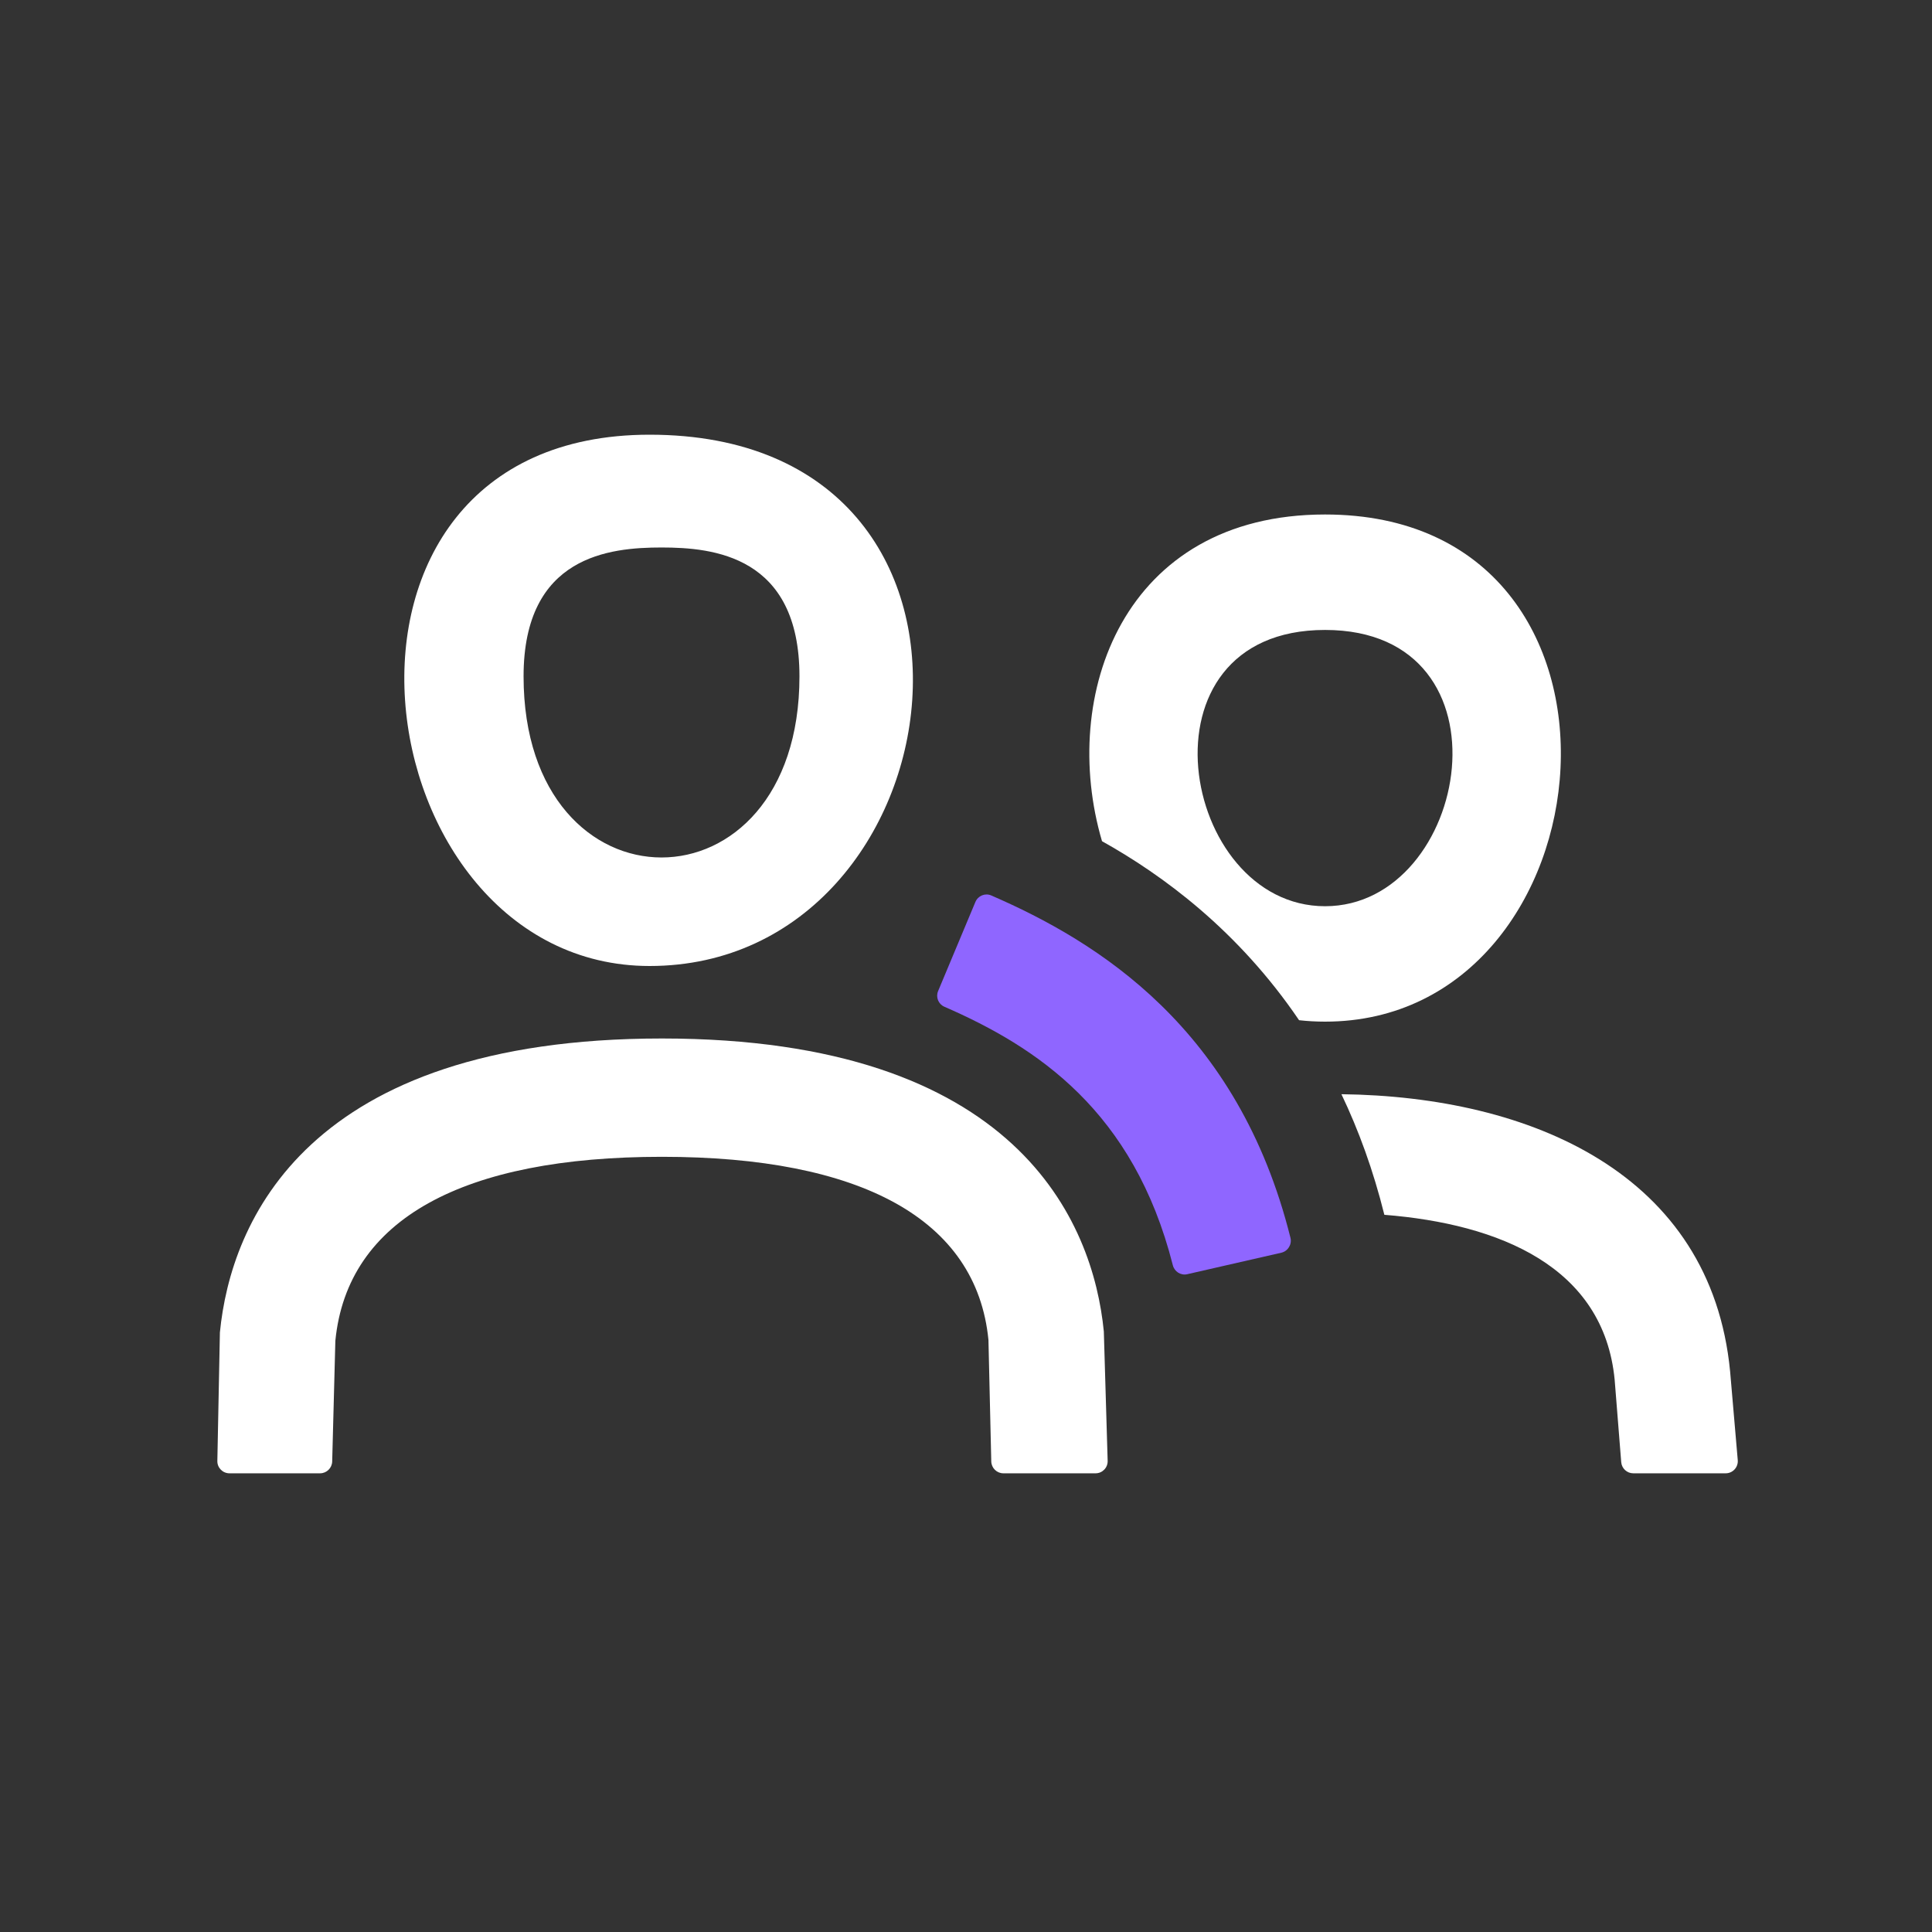
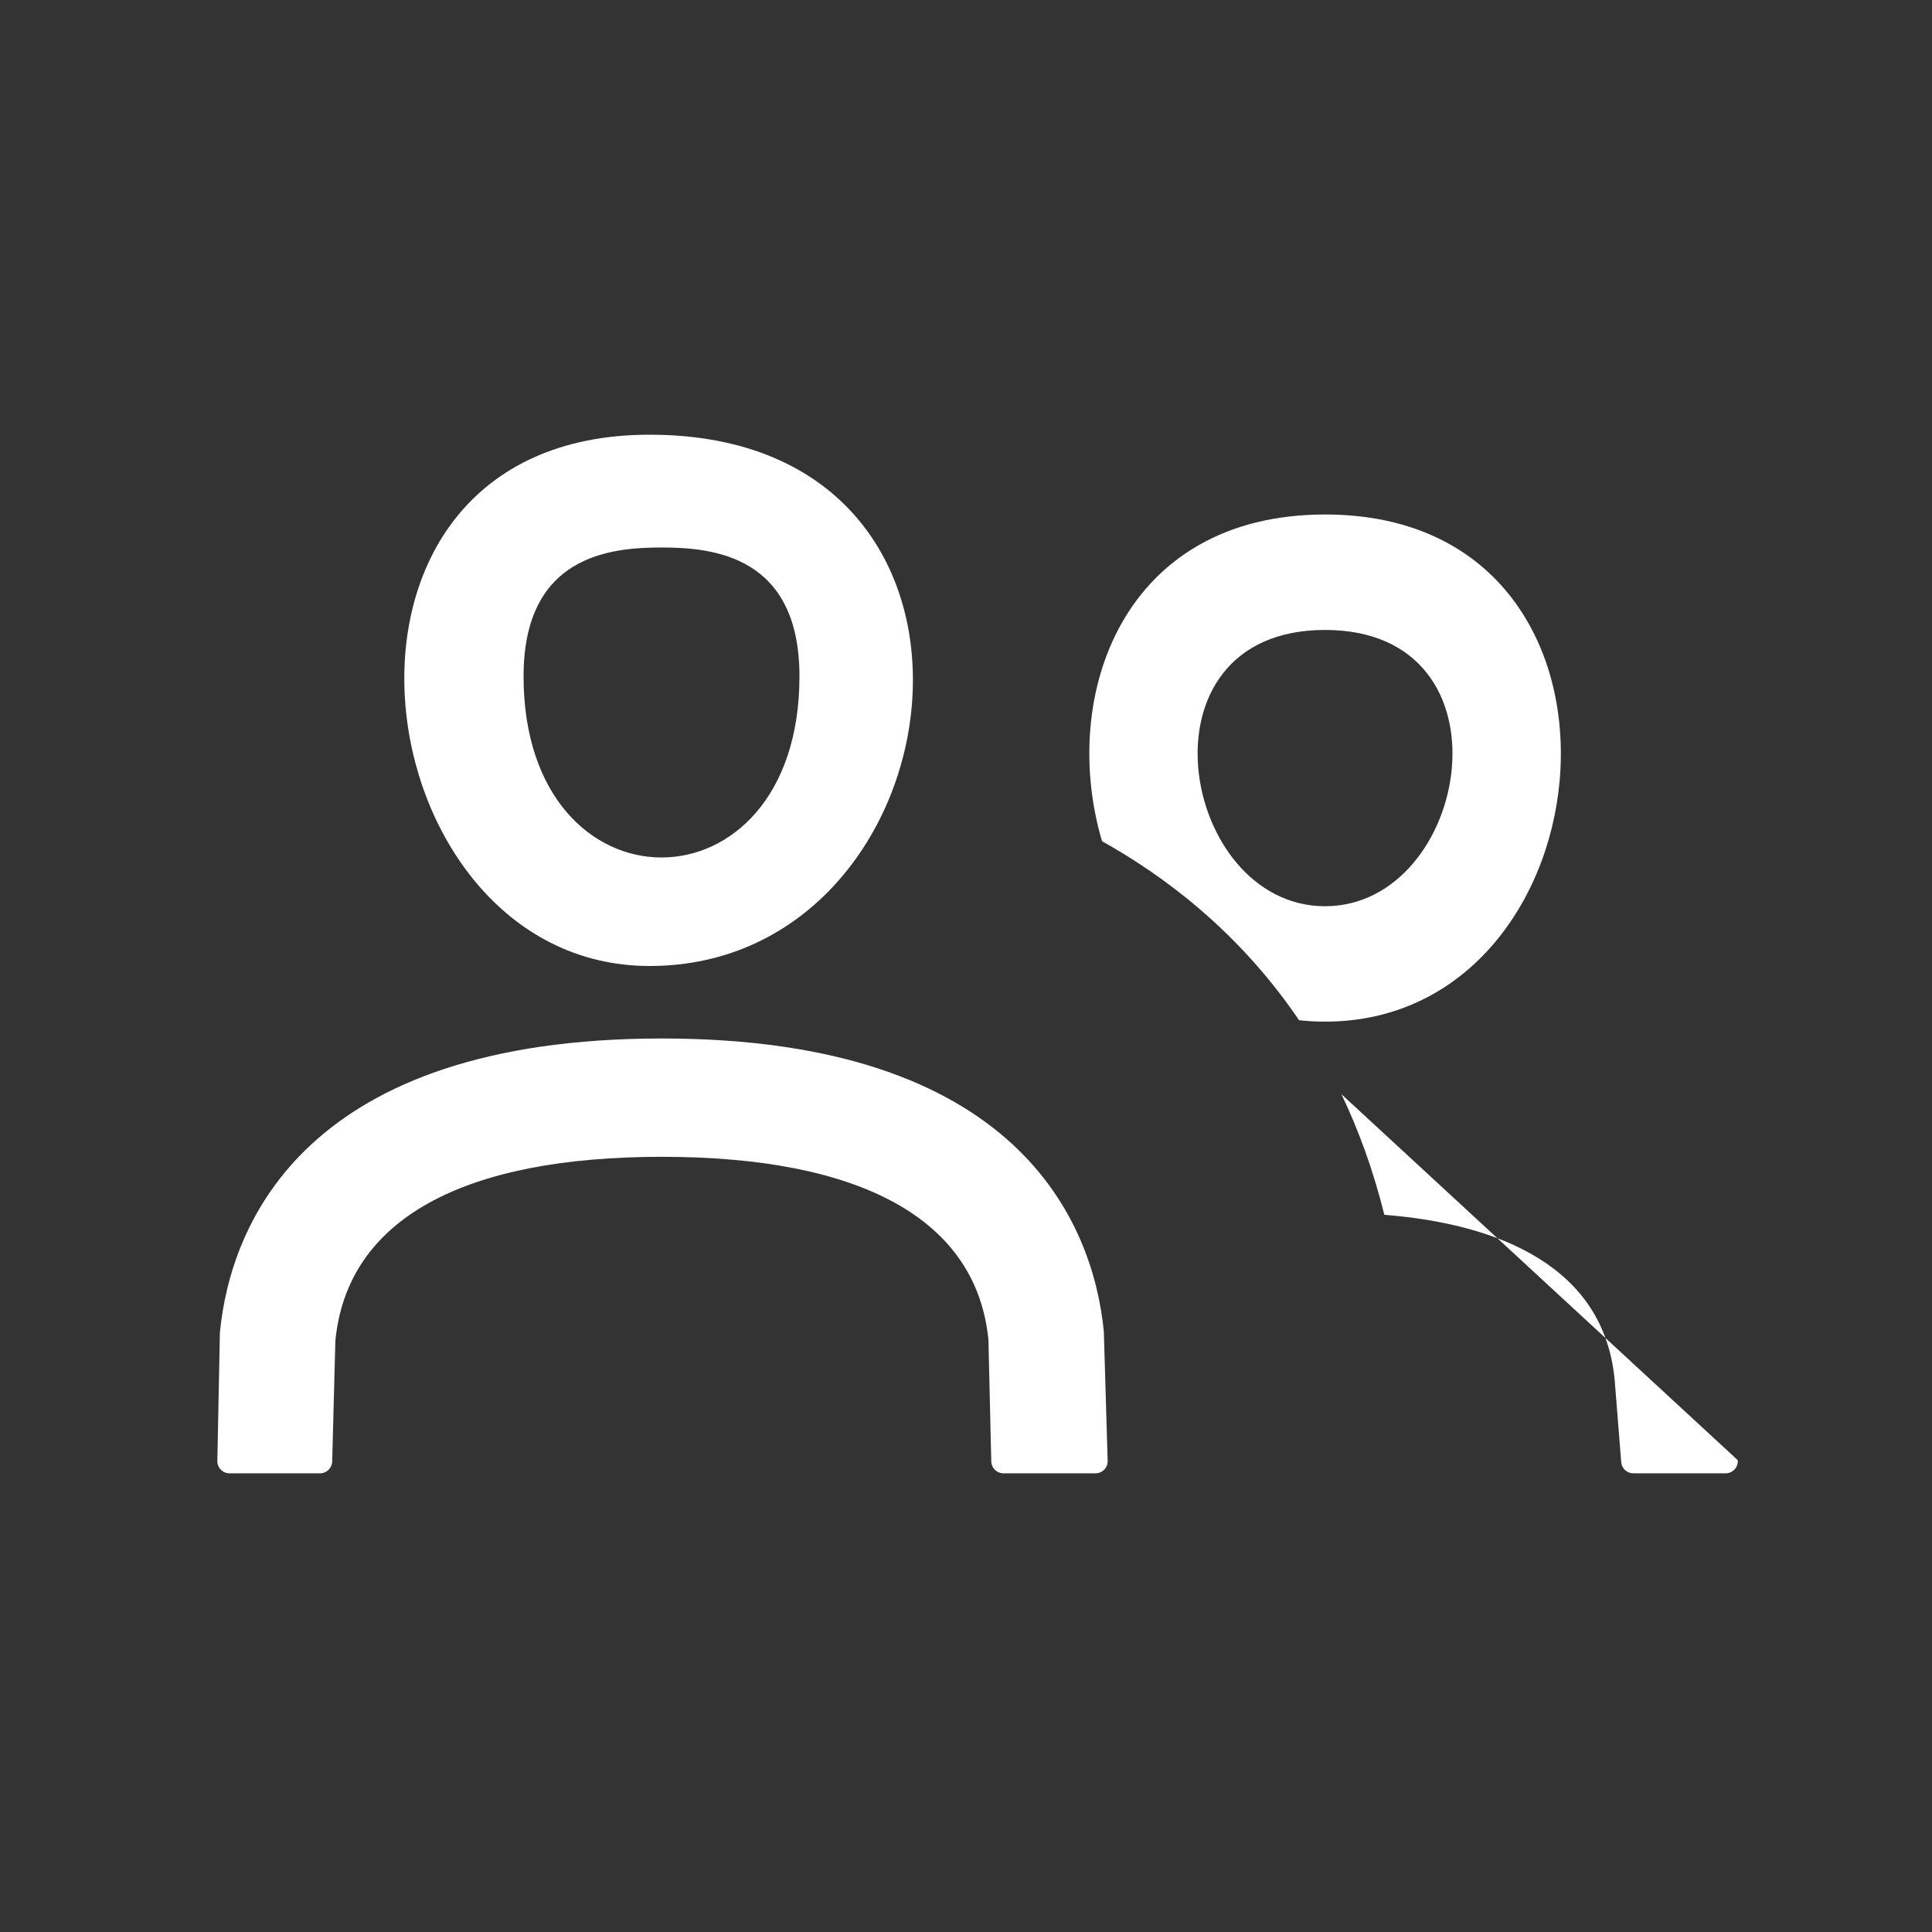
<svg xmlns="http://www.w3.org/2000/svg" width="50" height="50" viewBox="0 0 50 50" fill="none">
  <rect x="0" y="0" width="50" height="50" fill="#333333" stroke="none" />
-   <path d="M17.13 26.876C26.327 26.876 28.29 31.627 28.567 34.459L28.666 37.807C28.671 37.983 28.53 38.129 28.354 38.129H25.967C25.798 38.129 25.659 37.993 25.654 37.824L25.581 34.678C25.274 31.542 22.263 29.938 17.13 29.938C11.997 29.938 8.988 31.541 8.679 34.7L8.597 37.824C8.592 37.993 8.453 38.129 8.284 38.129H5.938C5.763 38.129 5.621 37.984 5.625 37.81L5.691 34.482C5.971 31.627 7.933 26.876 17.13 26.876ZM34.716 28.318C39.616 28.377 44.28 30.372 44.775 35.49L44.973 37.789C44.988 37.972 44.844 38.129 44.661 38.129H42.269C42.106 38.129 41.97 38.003 41.957 37.841L41.787 35.706C41.504 32.781 38.806 31.676 35.827 31.439C35.539 30.281 35.16 29.246 34.716 28.318ZM34.292 13.315C43.042 13.316 41.792 26.44 34.292 26.44C34.062 26.44 33.838 26.427 33.62 26.403C32.044 24.081 30.093 22.648 28.52 21.77C27.409 17.998 29.065 13.315 34.292 13.315ZM16.811 11.25C26.811 11.25 24.936 25 16.811 25C9.311 25 7.436 11.25 16.811 11.25ZM34.292 16.303C29.292 16.303 30.542 23.453 34.292 23.453C38.042 23.453 39.292 16.303 34.292 16.303ZM17.12 14.169C15.786 14.169 13.55 14.379 13.55 17.504C13.55 23.754 20.69 23.754 20.69 17.504C20.69 14.379 18.453 14.169 17.12 14.169Z" fill="white" />
-   <path fill-rule="evenodd" clip-rule="evenodd" d="M30.353 32.745C29.34 28.752 26.838 27.099 24.442 26.055C24.285 25.987 24.212 25.808 24.278 25.649L25.243 23.343C25.31 23.183 25.493 23.105 25.653 23.174C28.412 24.372 32.041 26.606 33.397 32.034C33.44 32.205 33.331 32.381 33.161 32.42L30.723 32.977C30.557 33.014 30.395 32.909 30.353 32.745" fill="#8F66FF" />
+   <path d="M17.13 26.876C26.327 26.876 28.29 31.627 28.567 34.459L28.666 37.807C28.671 37.983 28.53 38.129 28.354 38.129H25.967C25.798 38.129 25.659 37.993 25.654 37.824L25.581 34.678C25.274 31.542 22.263 29.938 17.13 29.938C11.997 29.938 8.988 31.541 8.679 34.7L8.597 37.824C8.592 37.993 8.453 38.129 8.284 38.129H5.938C5.763 38.129 5.621 37.984 5.625 37.81L5.691 34.482C5.971 31.627 7.933 26.876 17.13 26.876ZM34.716 28.318L44.973 37.789C44.988 37.972 44.844 38.129 44.661 38.129H42.269C42.106 38.129 41.97 38.003 41.957 37.841L41.787 35.706C41.504 32.781 38.806 31.676 35.827 31.439C35.539 30.281 35.16 29.246 34.716 28.318ZM34.292 13.315C43.042 13.316 41.792 26.44 34.292 26.44C34.062 26.44 33.838 26.427 33.62 26.403C32.044 24.081 30.093 22.648 28.52 21.77C27.409 17.998 29.065 13.315 34.292 13.315ZM16.811 11.25C26.811 11.25 24.936 25 16.811 25C9.311 25 7.436 11.25 16.811 11.25ZM34.292 16.303C29.292 16.303 30.542 23.453 34.292 23.453C38.042 23.453 39.292 16.303 34.292 16.303ZM17.12 14.169C15.786 14.169 13.55 14.379 13.55 17.504C13.55 23.754 20.69 23.754 20.69 17.504C20.69 14.379 18.453 14.169 17.12 14.169Z" fill="white" />
</svg>